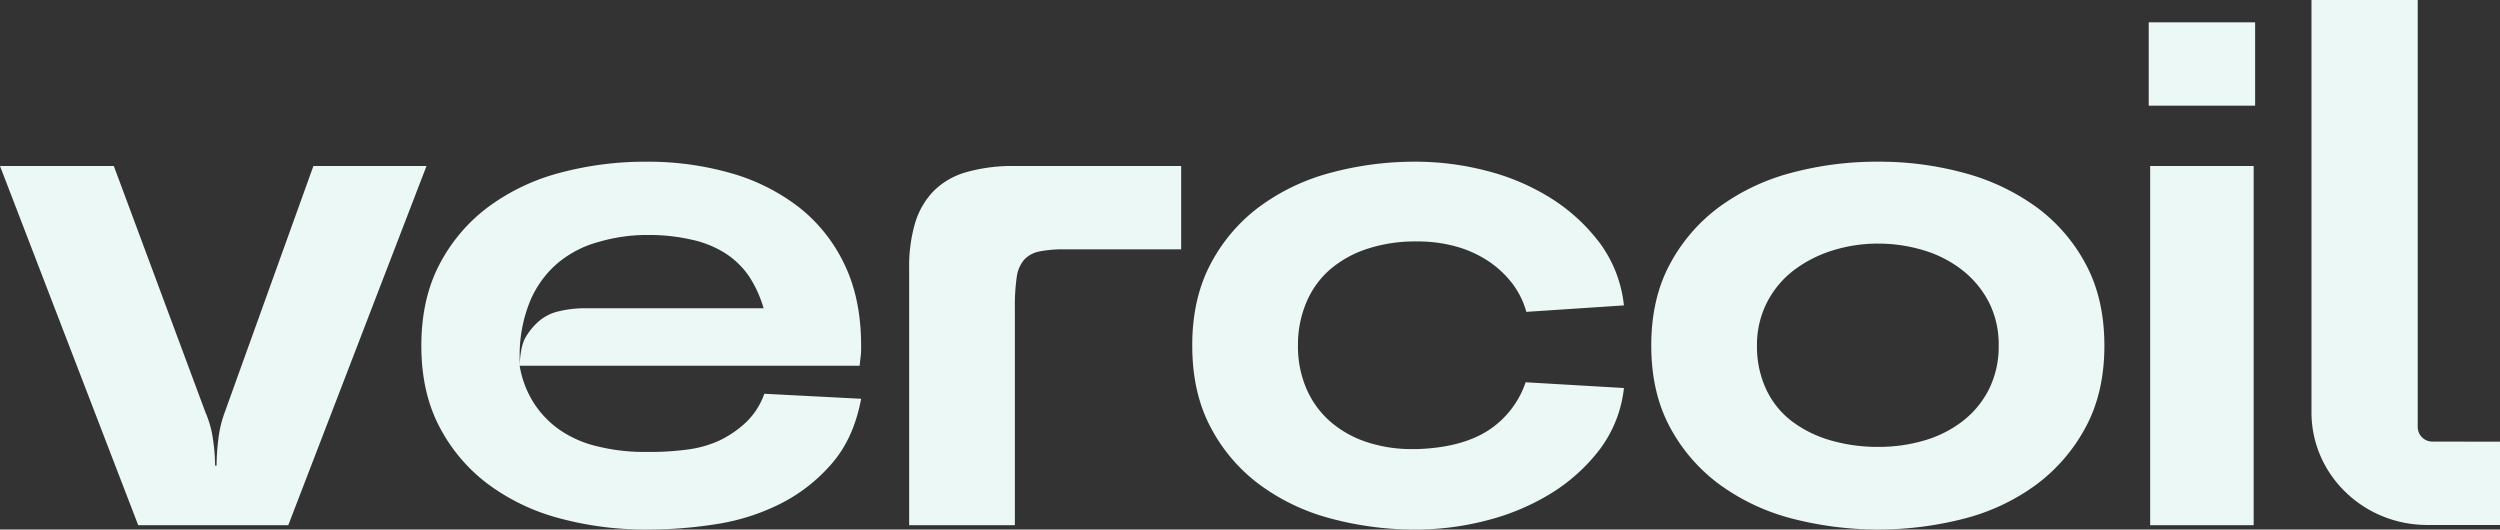
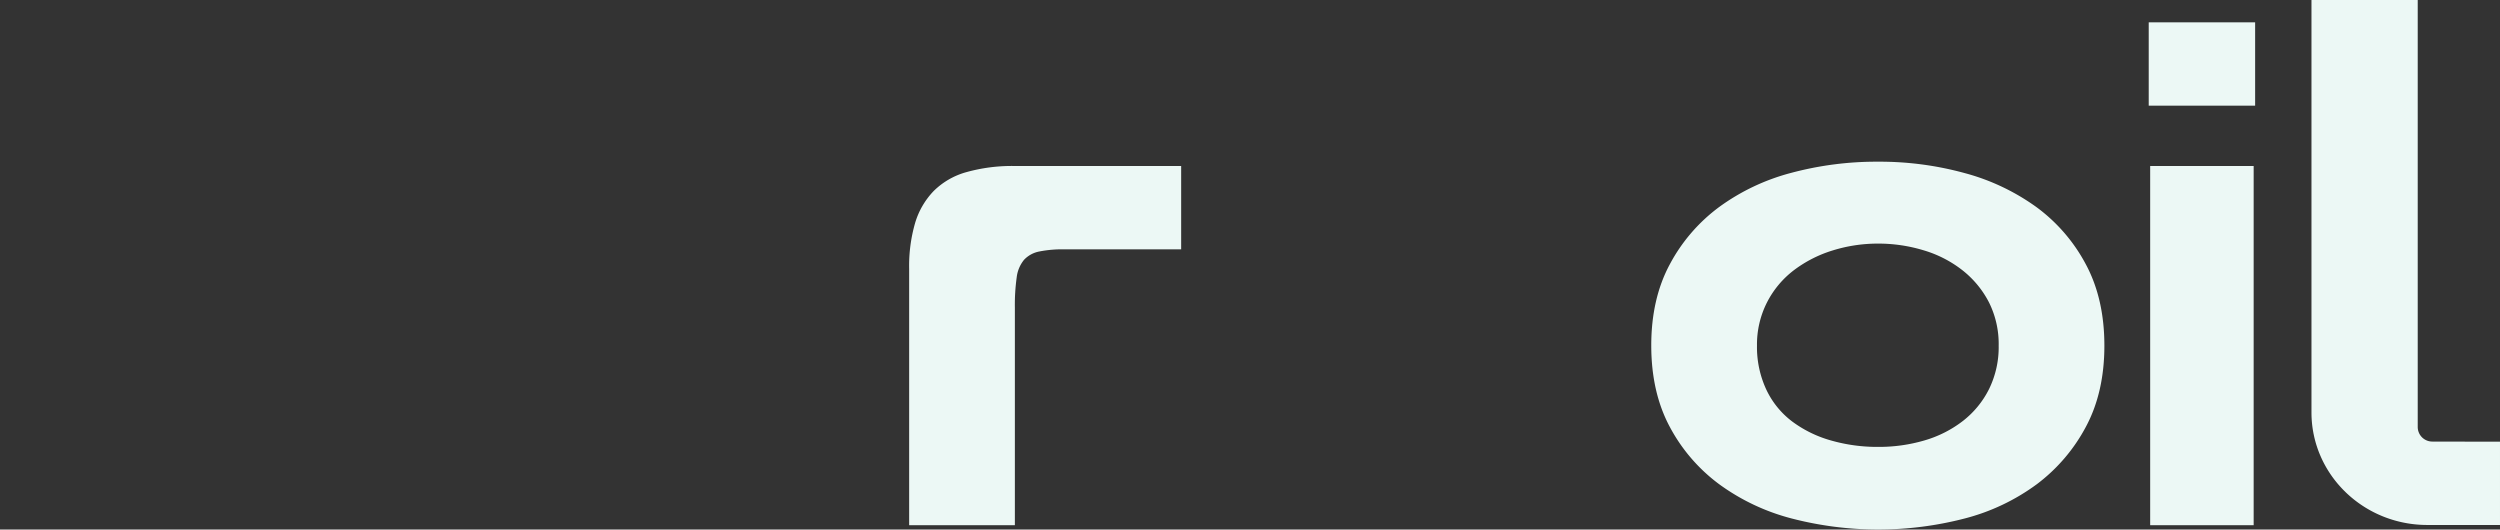
<svg xmlns="http://www.w3.org/2000/svg" width="731.989" height="155.042" viewBox="0 0 731.989 155.042">
  <rect x="0" y="0" width="731.989" height="155.042" fill="#333333" stroke="none" />
  <g id="Grupo_159" data-name="Grupo 159" transform="translate(-116.144 -5277.802)">
-     <path id="Trazado_154" data-name="Trazado 154" d="M186.8,18.961h33.117L179.438,124.137H135.507L95.037,18.961h33.327L155.2,91.112a29.419,29.419,0,0,1,2.166,7.678,53.238,53.238,0,0,1,.649,7.891h.433a64.134,64.134,0,0,1,.543-7.891,32.781,32.781,0,0,1,1.836-7.678Z" transform="translate(21.107 5307.448)" fill="#ecf8f5" />
-     <path id="Trazado_155" data-name="Trazado 155" d="M271.926,72.313a25.216,25.216,0,0,1-.11,3.051c-.072.495-.182,1.443-.32,2.846H171.943a29.349,29.349,0,0,0,4.1,10.831,28.335,28.335,0,0,0,7.686,7.991,32.513,32.513,0,0,0,11.254,4.84,56.359,56.359,0,0,0,13.1,1.579h1.733a81.937,81.937,0,0,0,11.47-.736,32.024,32.024,0,0,0,9.2-2.633,30.56,30.56,0,0,0,7.576-5.153,21.379,21.379,0,0,0,5.52-8.516l28.349,1.469q-2.161,11.571-8.547,18.927a48.783,48.783,0,0,1-14.826,11.675,63.2,63.2,0,0,1-18.4,6,128.015,128.015,0,0,1-21.2,1.682,96.2,96.2,0,0,1-25.221-3.256,61.468,61.468,0,0,1-20.989-9.993,49.437,49.437,0,0,1-14.285-16.83q-5.311-10.1-5.3-23.773t5.3-23.765a49.461,49.461,0,0,1,14.285-16.83,61.515,61.515,0,0,1,20.989-9.993,96.2,96.2,0,0,1,25.221-3.256,88.16,88.16,0,0,1,24.88,3.358,58.814,58.814,0,0,1,19.912,9.993,46.748,46.748,0,0,1,13.31,16.728q4.865,10.1,4.868,23.765m-62.11-32.392h-1.3a50.227,50.227,0,0,0-13.305,2,31.383,31.383,0,0,0-12.449,6.514,29.689,29.689,0,0,0-8,11.465,41.566,41.566,0,0,0-2.812,15.779V78.21q.208-5.68,1.73-8.314a18.731,18.731,0,0,1,3.9-4.73,13.517,13.517,0,0,1,6.055-2.948,32.373,32.373,0,0,1,7.142-.843h52.588a34.6,34.6,0,0,0-4.325-9.457,24.405,24.405,0,0,0-6.712-6.527,30.291,30.291,0,0,0-10.067-4.1,55.319,55.319,0,0,0-12.439-1.369" transform="translate(96.349 5306.679)" fill="#ecf8f5" />
    <path id="Trazado_156" data-name="Trazado 156" d="M278.514,43.361H244.321a34.545,34.545,0,0,0-7.355.633,8.235,8.235,0,0,0-4.44,2.418,9.9,9.9,0,0,0-2.166,5.153,58.244,58.244,0,0,0-.536,8.837v63.735H198.872V49.044a45.128,45.128,0,0,1,1.733-13.362,22.888,22.888,0,0,1,5.412-9.362,21.865,21.865,0,0,1,9.629-5.568,49.534,49.534,0,0,1,14.177-1.792h48.691Z" transform="translate(183.469 5307.446)" fill="#ecf8f5" />
-     <path id="Trazado_157" data-name="Trazado 157" d="M231.2,72.318q0-13.667,5.3-23.768a49.571,49.571,0,0,1,14.282-16.833,61.677,61.677,0,0,1,20.886-9.988,94.639,94.639,0,0,1,25.108-3.261A82.44,82.44,0,0,1,317.235,21.1a66.326,66.326,0,0,1,18.717,7.888,53.677,53.677,0,0,1,14.39,13.044,37.188,37.188,0,0,1,7.25,18.512l-28.567,1.892a24.472,24.472,0,0,0-4.11-8.311,29.446,29.446,0,0,0-6.819-6.414,33.154,33.154,0,0,0-9.3-4.31,42.079,42.079,0,0,0-12.011-1.584,45.126,45.126,0,0,0-14.179,2.11,32.093,32.093,0,0,0-10.929,5.991,26.2,26.2,0,0,0-7.035,9.68,31.856,31.856,0,0,0-2.484,12.723,31.1,31.1,0,0,0,2.484,12.621,26.84,26.84,0,0,0,6.932,9.573,30.991,30.991,0,0,0,10.6,6,41.662,41.662,0,0,0,13.528,2.1h1.295q12.775-.411,20.563-5.263a27.185,27.185,0,0,0,11.26-14.3l28.777,1.682a36.314,36.314,0,0,1-7.25,18.2,52.97,52.97,0,0,1-14.39,12.834,68.034,68.034,0,0,1-18.717,7.781,82.439,82.439,0,0,1-20.453,2.628,94.638,94.638,0,0,1-25.108-3.261,61.439,61.439,0,0,1-20.886-9.988,49.571,49.571,0,0,1-14.282-16.833q-5.31-10.091-5.3-23.768" transform="translate(234.025 5306.677)" fill="#ecf8f5" />
    <path id="Trazado_158" data-name="Trazado 158" d="M416.3,72.318q0,13.675-5.412,23.768a50.8,50.8,0,0,1-14.395,16.833,61.409,61.409,0,0,1-20.989,9.988,100.808,100.808,0,0,1-50.866,0,62.588,62.588,0,0,1-21.1-9.988,50.171,50.171,0,0,1-14.5-16.833q-5.4-10.091-5.409-23.768t5.409-23.768a50.171,50.171,0,0,1,14.5-16.833,62.832,62.832,0,0,1,21.1-9.988,96.677,96.677,0,0,1,25.434-3.261A94.032,94.032,0,0,1,375.5,21.832a64.176,64.176,0,0,1,20.989,9.993A49.646,49.646,0,0,1,410.888,48.55q5.407,10.091,5.412,23.768m-30.951,0A27.274,27.274,0,0,0,382.531,59.7a28.6,28.6,0,0,0-7.683-9.362,34.054,34.054,0,0,0-11.357-5.889,45.5,45.5,0,0,0-13.418-2,44.4,44.4,0,0,0-13.313,2A36.628,36.628,0,0,0,325.4,50.232a27.631,27.631,0,0,0-7.9,9.465,27.219,27.219,0,0,0-2.917,12.621,29.438,29.438,0,0,0,2.707,12.834,25.07,25.07,0,0,0,7.57,9.36,34.755,34.755,0,0,0,11.362,5.571,49.177,49.177,0,0,0,13.854,1.892,47.3,47.3,0,0,0,13.526-1.892A33.76,33.76,0,0,0,374.848,94.4a27.181,27.181,0,0,0,7.683-9.362,27.873,27.873,0,0,0,2.818-12.723" transform="translate(315.998 5306.677)" fill="#ecf8f5" />
    <path id="Trazado_159" data-name="Trazado 159" d="M340.443,2.55H371.6v24.4H340.443Zm30.725,147.241h-30.3V44.614h30.3Z" transform="translate(404.837 5281.787)" fill="#ecf8f5" />
    <path id="Trazado_160" data-name="Trazado 160" d="M409.13,129.319h5.1v24.393H392.964c-18.74,0-33.933-14.759-33.933-32.974V0h31.11V125.079a4.272,4.272,0,0,0,4.328,4.212Z" transform="translate(433.902 5277.801)" fill="#ecf8f5" />
  </g>
</svg>